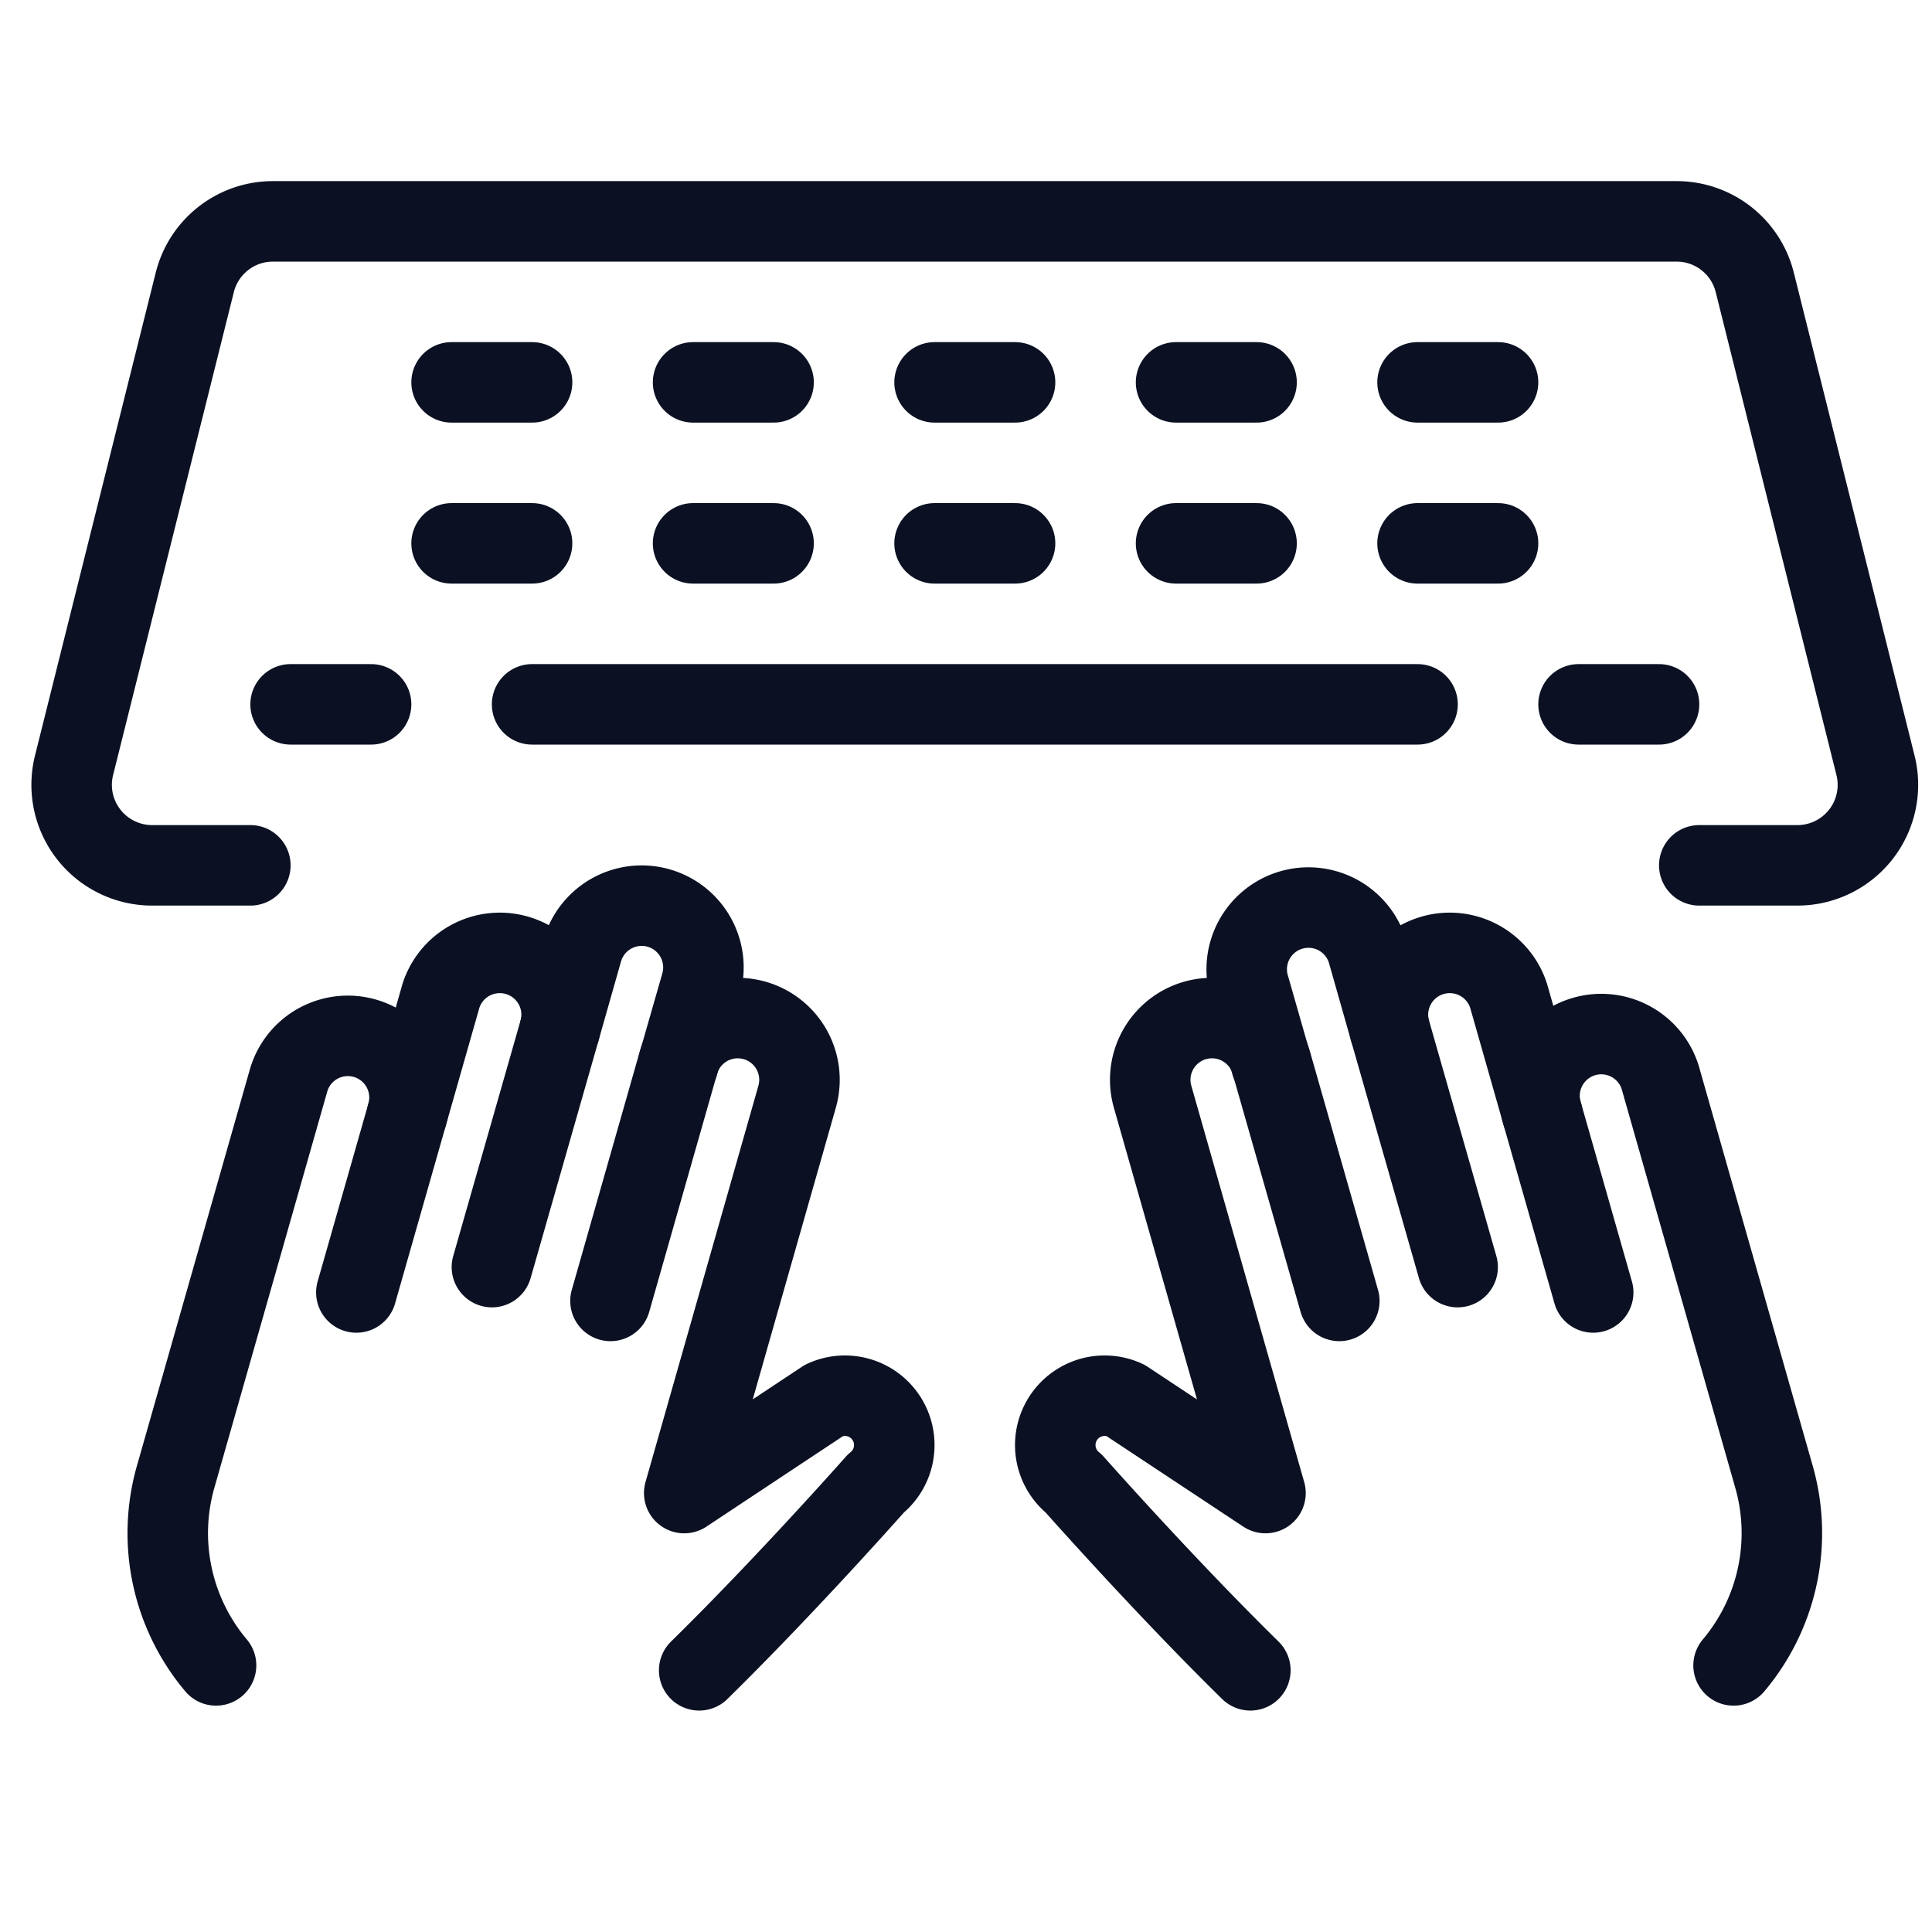
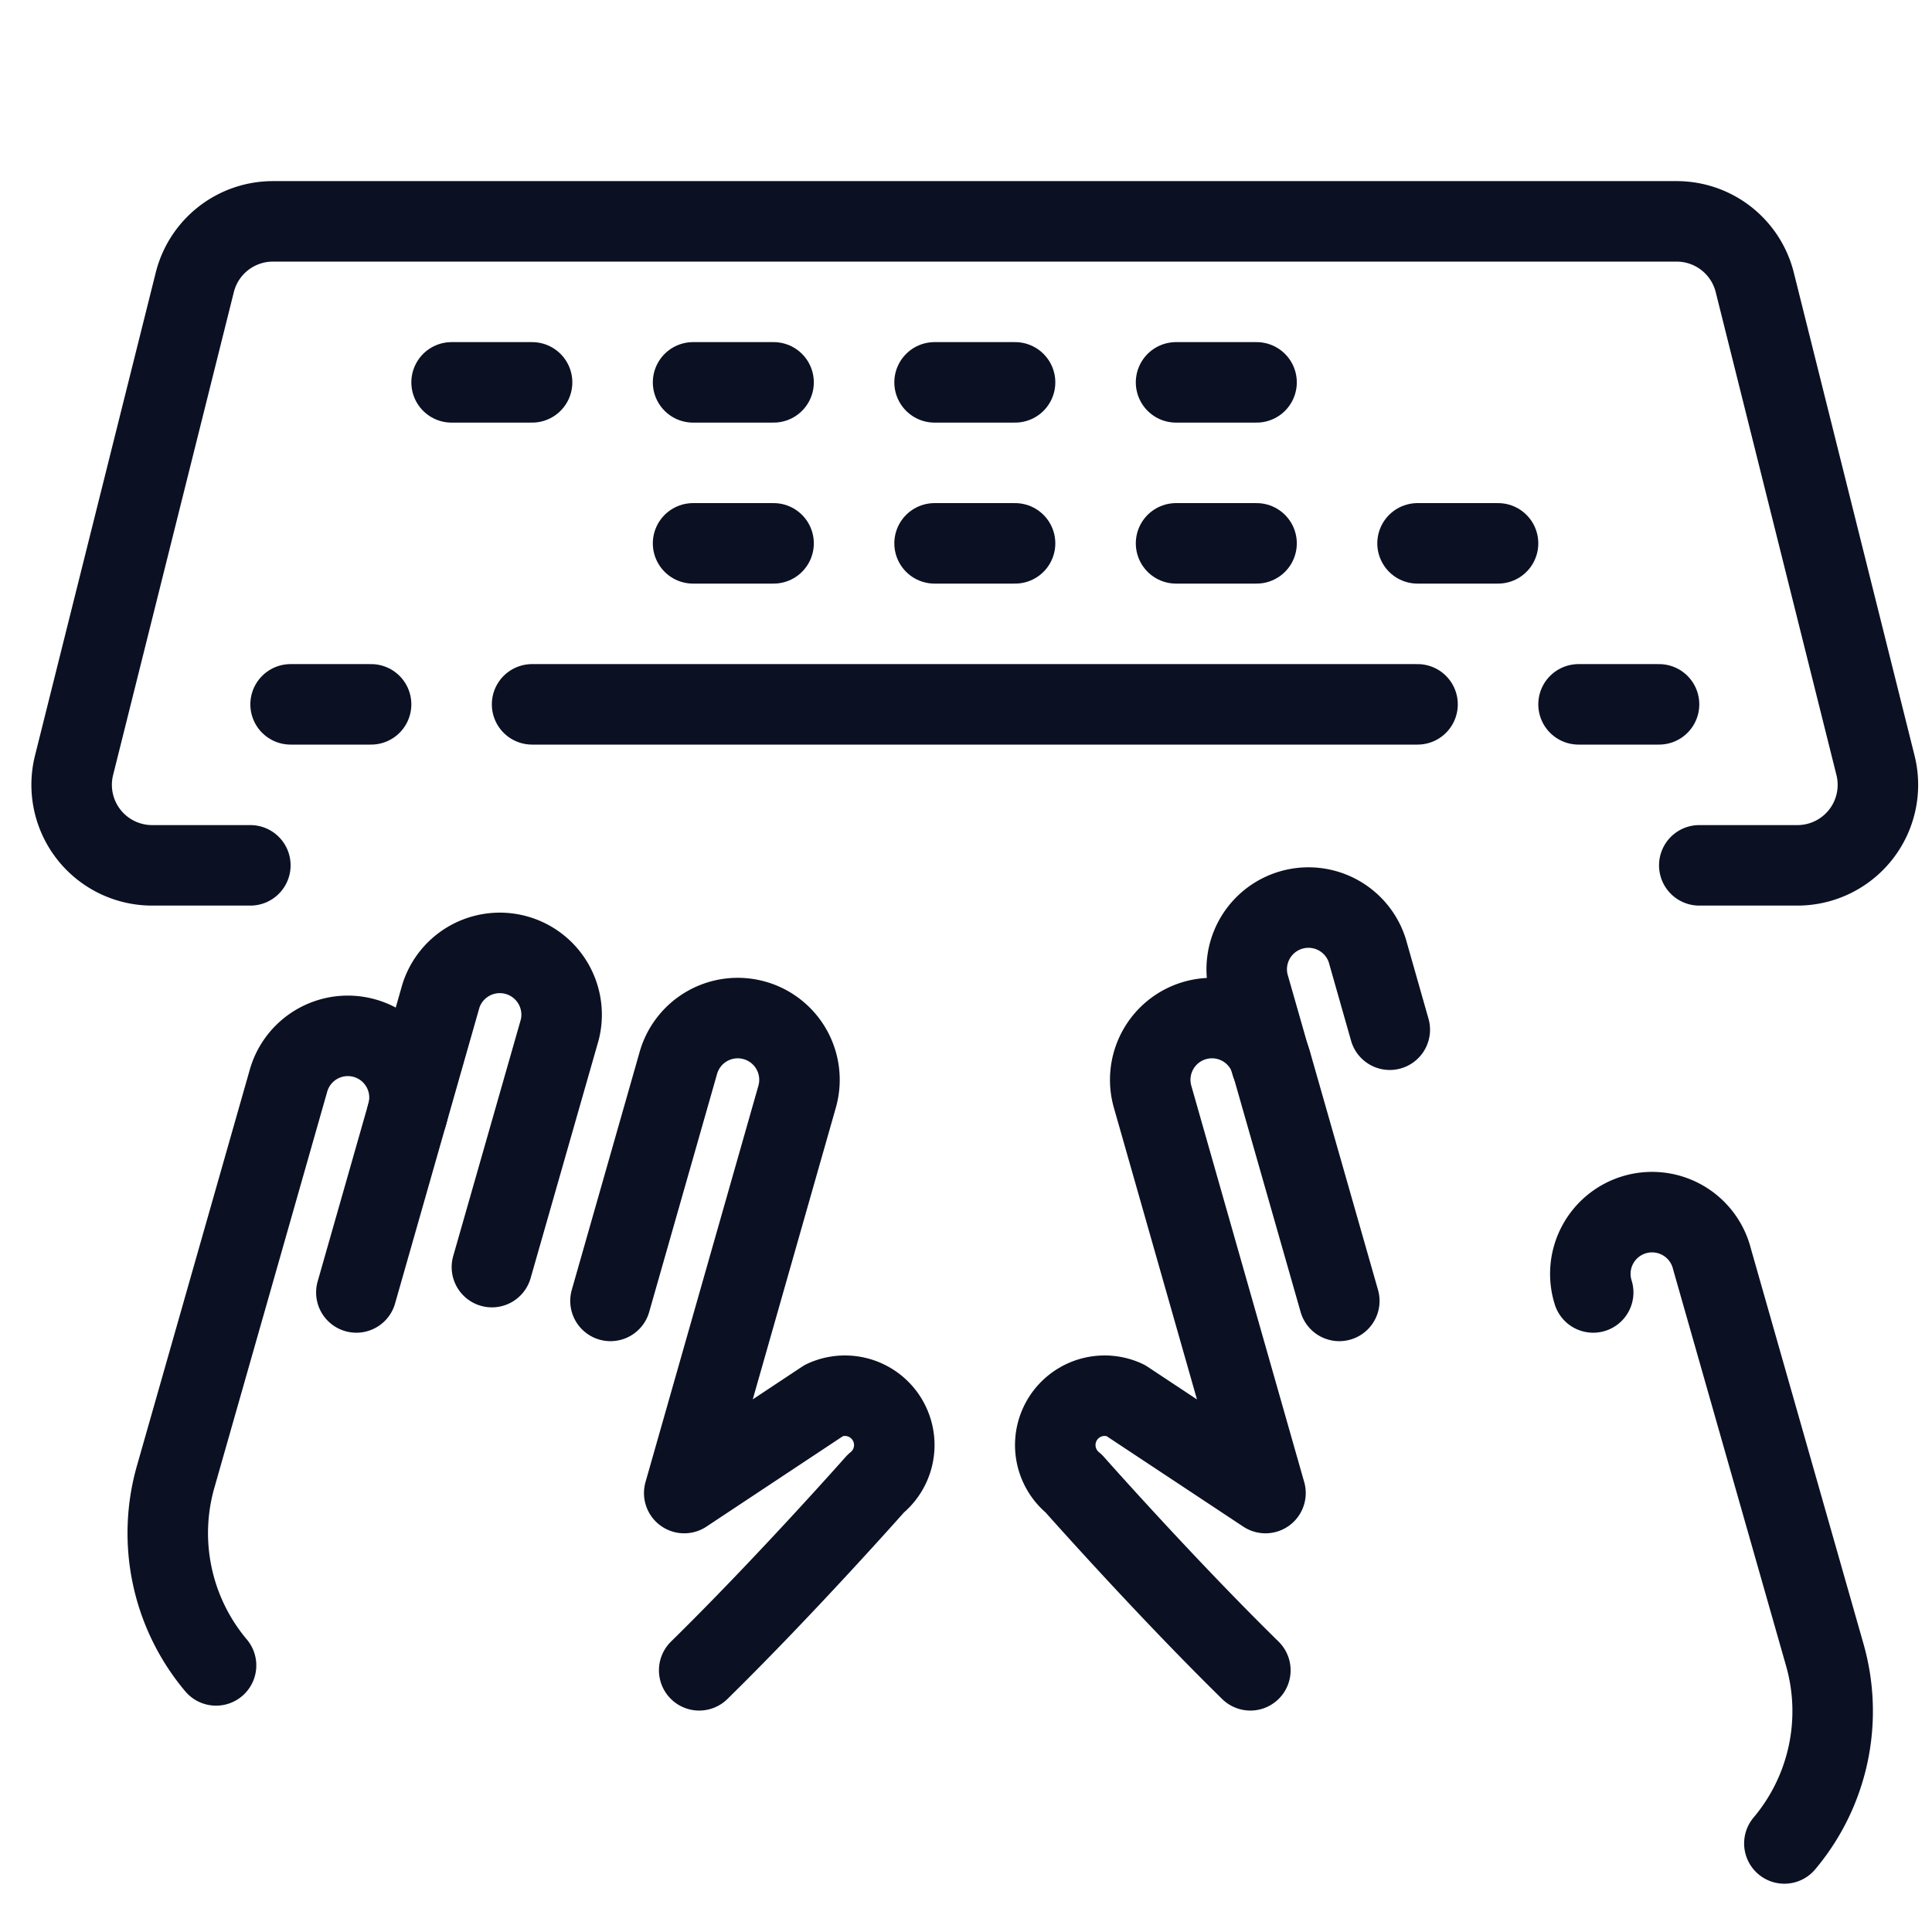
<svg xmlns="http://www.w3.org/2000/svg" version="1.1" viewBox="0 0 200 200" width="200" height="200">
  <g transform="matrix(8.333,0,0,8.333,0,0)">
    <path d="M3.11,10.75H1.89A1,1,0,0,1,.92,9.507l1.5-6a1,1,0,0,1,.97-.757H20.829a1,1,0,0,1,.97.757l1.5,6a1,1,0,0,1-.97,1.243H21.11" fill="none" stroke="#0b1123" stroke-linecap="round" stroke-linejoin="round" />
    <path d="M3.61 8.75L4.61 8.75" fill="none" stroke="#0b1123" stroke-linecap="round" stroke-linejoin="round" />
-     <path d="M5.61 6.75L6.61 6.75" fill="none" stroke="#0b1123" stroke-linecap="round" stroke-linejoin="round" />
    <path d="M8.61 6.75L9.61 6.75" fill="none" stroke="#0b1123" stroke-linecap="round" stroke-linejoin="round" />
    <path d="M11.61 6.75L12.61 6.75" fill="none" stroke="#0b1123" stroke-linecap="round" stroke-linejoin="round" />
    <path d="M14.61 6.75L15.61 6.75" fill="none" stroke="#0b1123" stroke-linecap="round" stroke-linejoin="round" />
    <path d="M17.61 6.75L18.61 6.75" fill="none" stroke="#0b1123" stroke-linecap="round" stroke-linejoin="round" />
    <path d="M5.61 4.75L6.61 4.75" fill="none" stroke="#0b1123" stroke-linecap="round" stroke-linejoin="round" />
    <path d="M8.61 4.75L9.61 4.75" fill="none" stroke="#0b1123" stroke-linecap="round" stroke-linejoin="round" />
    <path d="M11.61 4.75L12.61 4.75" fill="none" stroke="#0b1123" stroke-linecap="round" stroke-linejoin="round" />
    <path d="M14.61 4.75L15.61 4.75" fill="none" stroke="#0b1123" stroke-linecap="round" stroke-linejoin="round" />
-     <path d="M17.61 4.75L18.61 4.75" fill="none" stroke="#0b1123" stroke-linecap="round" stroke-linejoin="round" />
    <path d="M6.61 8.75L17.61 8.75" fill="none" stroke="#0b1123" stroke-linecap="round" stroke-linejoin="round" />
    <path d="M19.61 8.75L20.61 8.75" fill="none" stroke="#0b1123" stroke-linecap="round" stroke-linejoin="round" />
-     <path d="M8.427,13.212l.282-.983a.767.767,0,0,0-1.475-.422l-.28.985" fill="none" stroke="#0b1123" stroke-linecap="round" stroke-linejoin="round" />
    <path d="M6.111,15.741l.843-2.949a.768.768,0,0,0-1.476-.422l-.42,1.474" fill="none" stroke="#0b1123" stroke-linecap="round" stroke-linejoin="round" />
    <path d="M8.686,20.75c1.077-1.057,2.194-2.32,2.194-2.32a.613.613,0,0,0-.64-1.035L8.5,18.548l1.4-4.915a.767.767,0,1,0-1.475-.421l-.841,2.949" fill="none" stroke="#0b1123" stroke-linecap="round" stroke-linejoin="round" />
    <path d="M4.427,16.056l.631-2.212a.766.766,0,1,0-1.474-.419l-1.4,4.914a2.551,2.551,0,0,0,.5,2.35" fill="none" stroke="#0b1123" stroke-linecap="round" stroke-linejoin="round" />
    <path d="M15.792,13.212l-.281-.983a.767.767,0,0,1,1.474-.422l.28.985" fill="none" stroke="#0b1123" stroke-linecap="round" stroke-linejoin="round" />
-     <path d="M18.108,15.741l-.843-2.949a.768.768,0,0,1,1.476-.422l.42,1.474" fill="none" stroke="#0b1123" stroke-linecap="round" stroke-linejoin="round" />
    <path d="M15.533,20.75c-1.077-1.057-2.194-2.32-2.194-2.32a.613.613,0,0,1,.64-1.035l1.742,1.153-1.4-4.915a.767.767,0,1,1,1.475-.421l.842,2.949" fill="none" stroke="#0b1123" stroke-linecap="round" stroke-linejoin="round" />
-     <path d="M19.792,16.056l-.631-2.212a.767.767,0,1,1,1.475-.419l1.4,4.914a2.551,2.551,0,0,1-.5,2.35" fill="none" stroke="#0b1123" stroke-linecap="round" stroke-linejoin="round" />
+     <path d="M19.792,16.056a.767.767,0,1,1,1.475-.419l1.4,4.914a2.551,2.551,0,0,1-.5,2.35" fill="none" stroke="#0b1123" stroke-linecap="round" stroke-linejoin="round" />
  </g>
</svg>